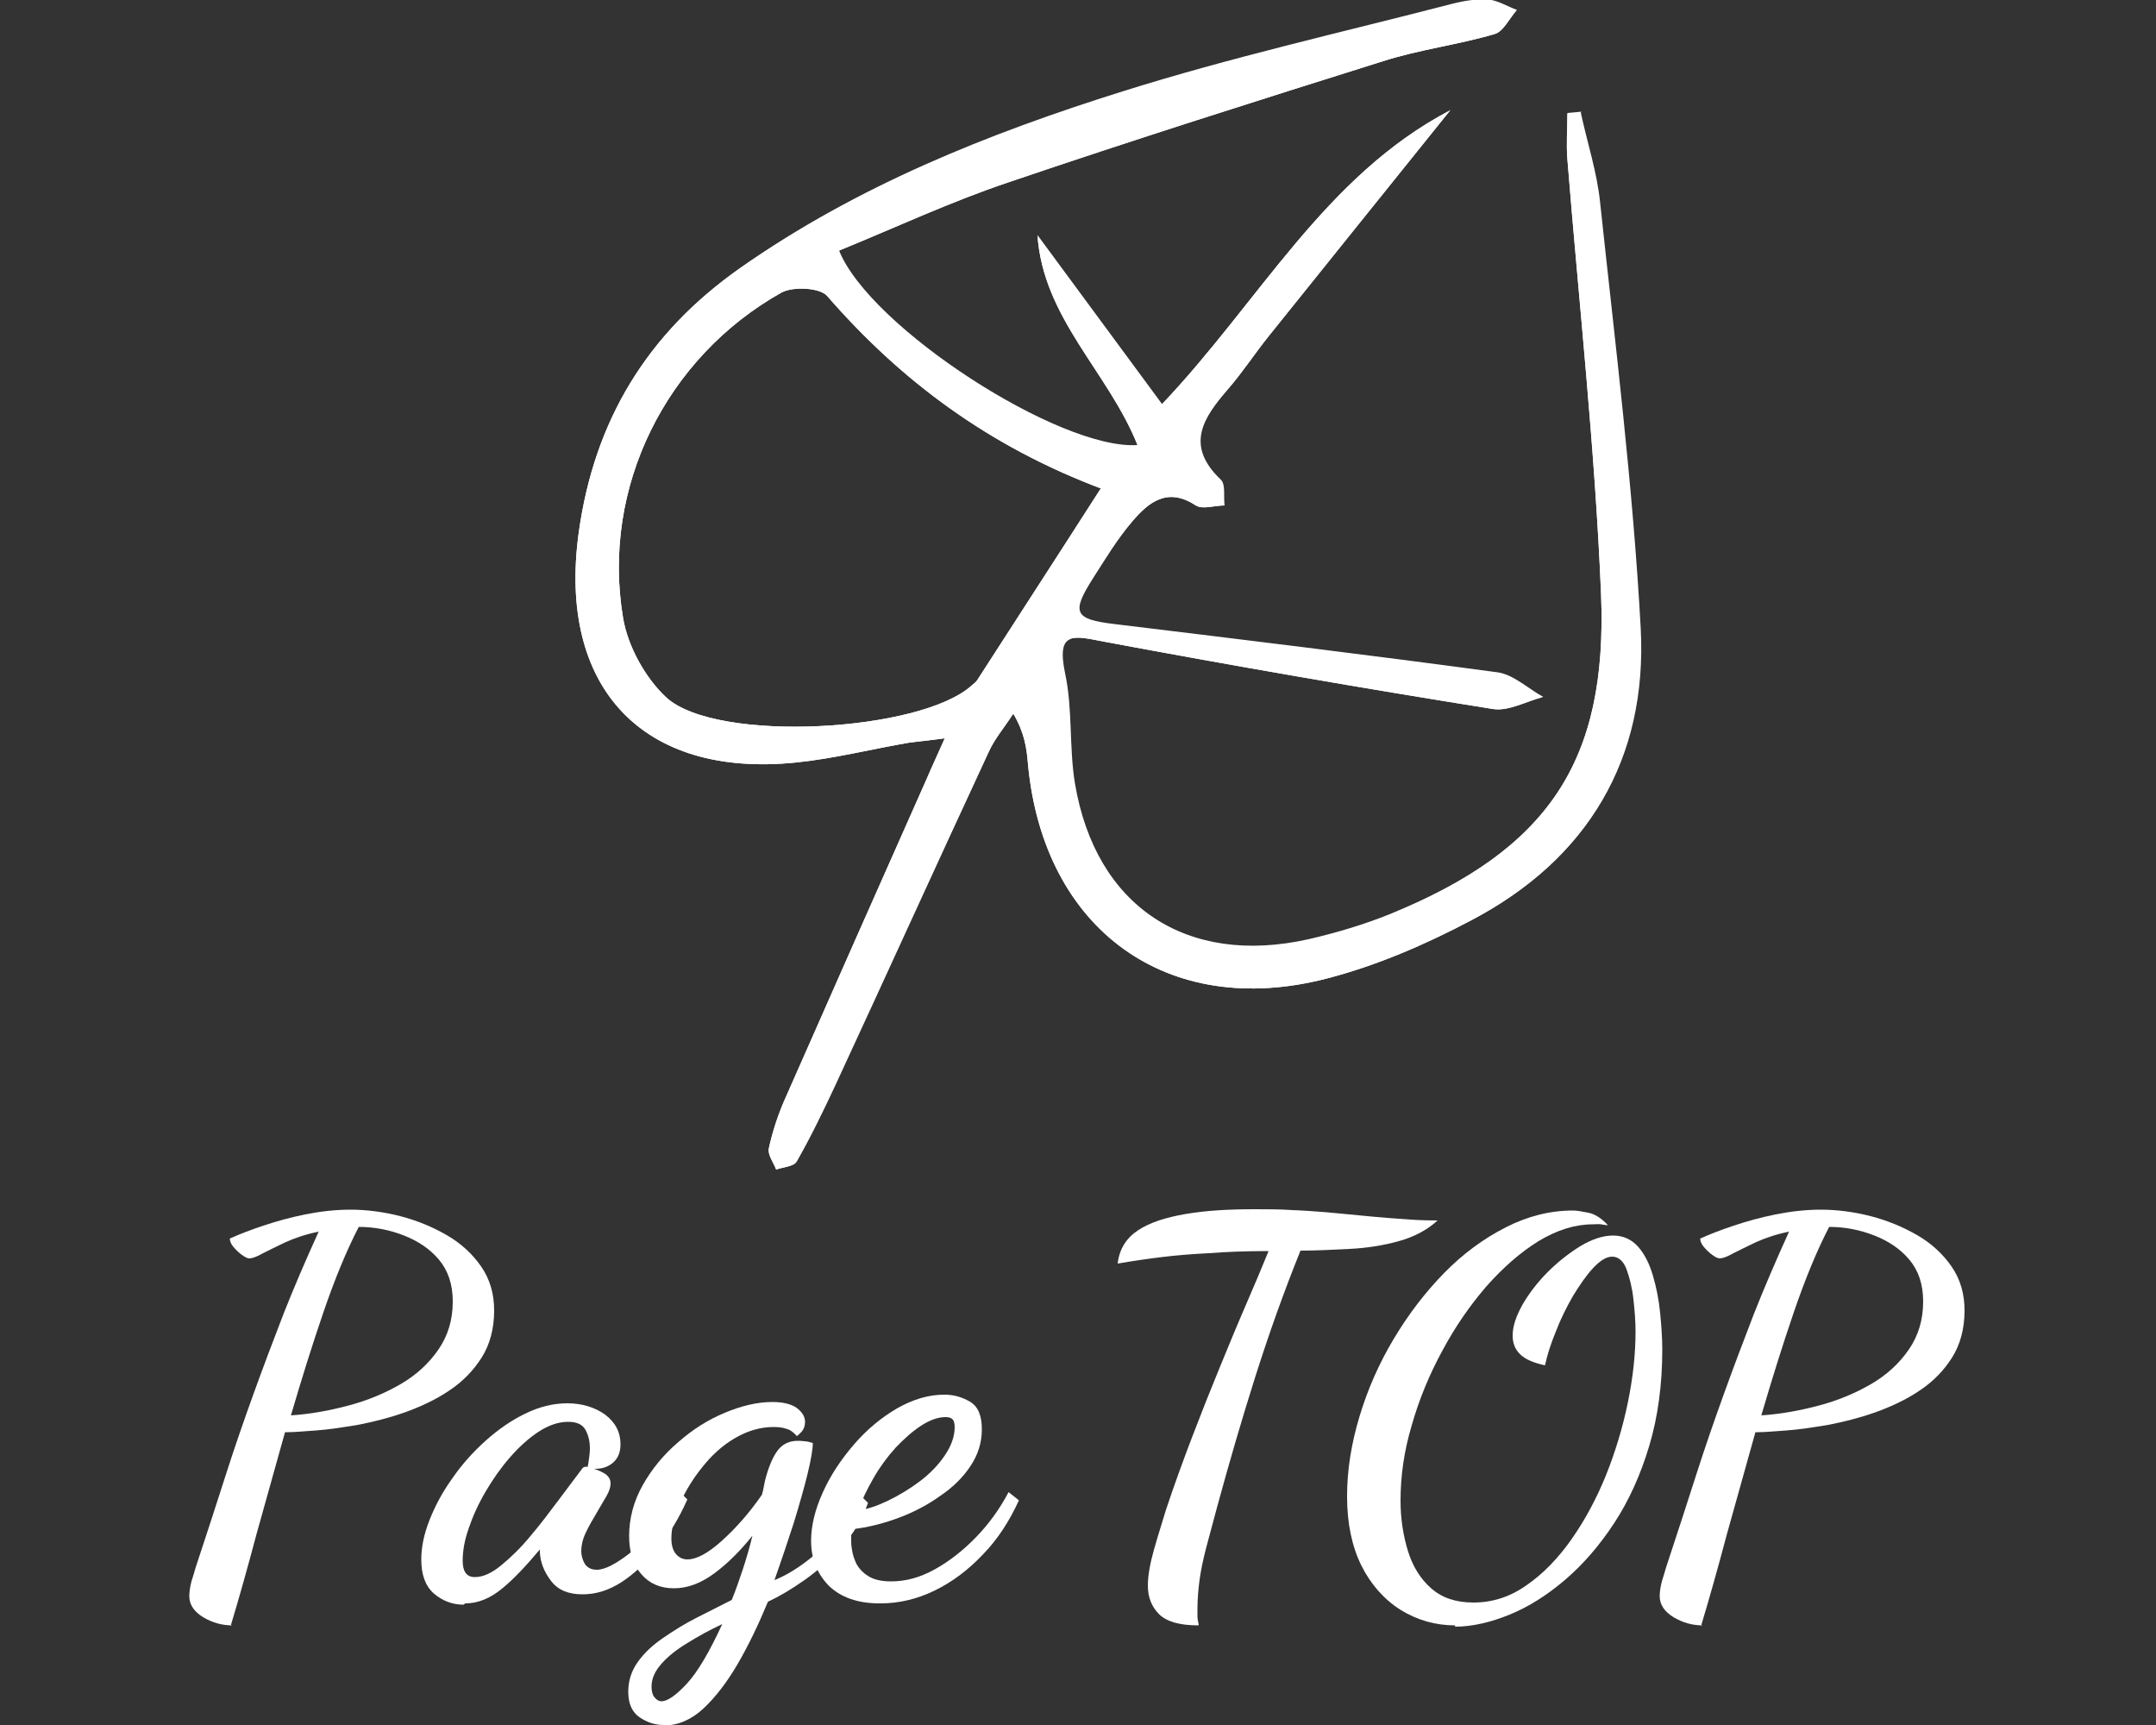
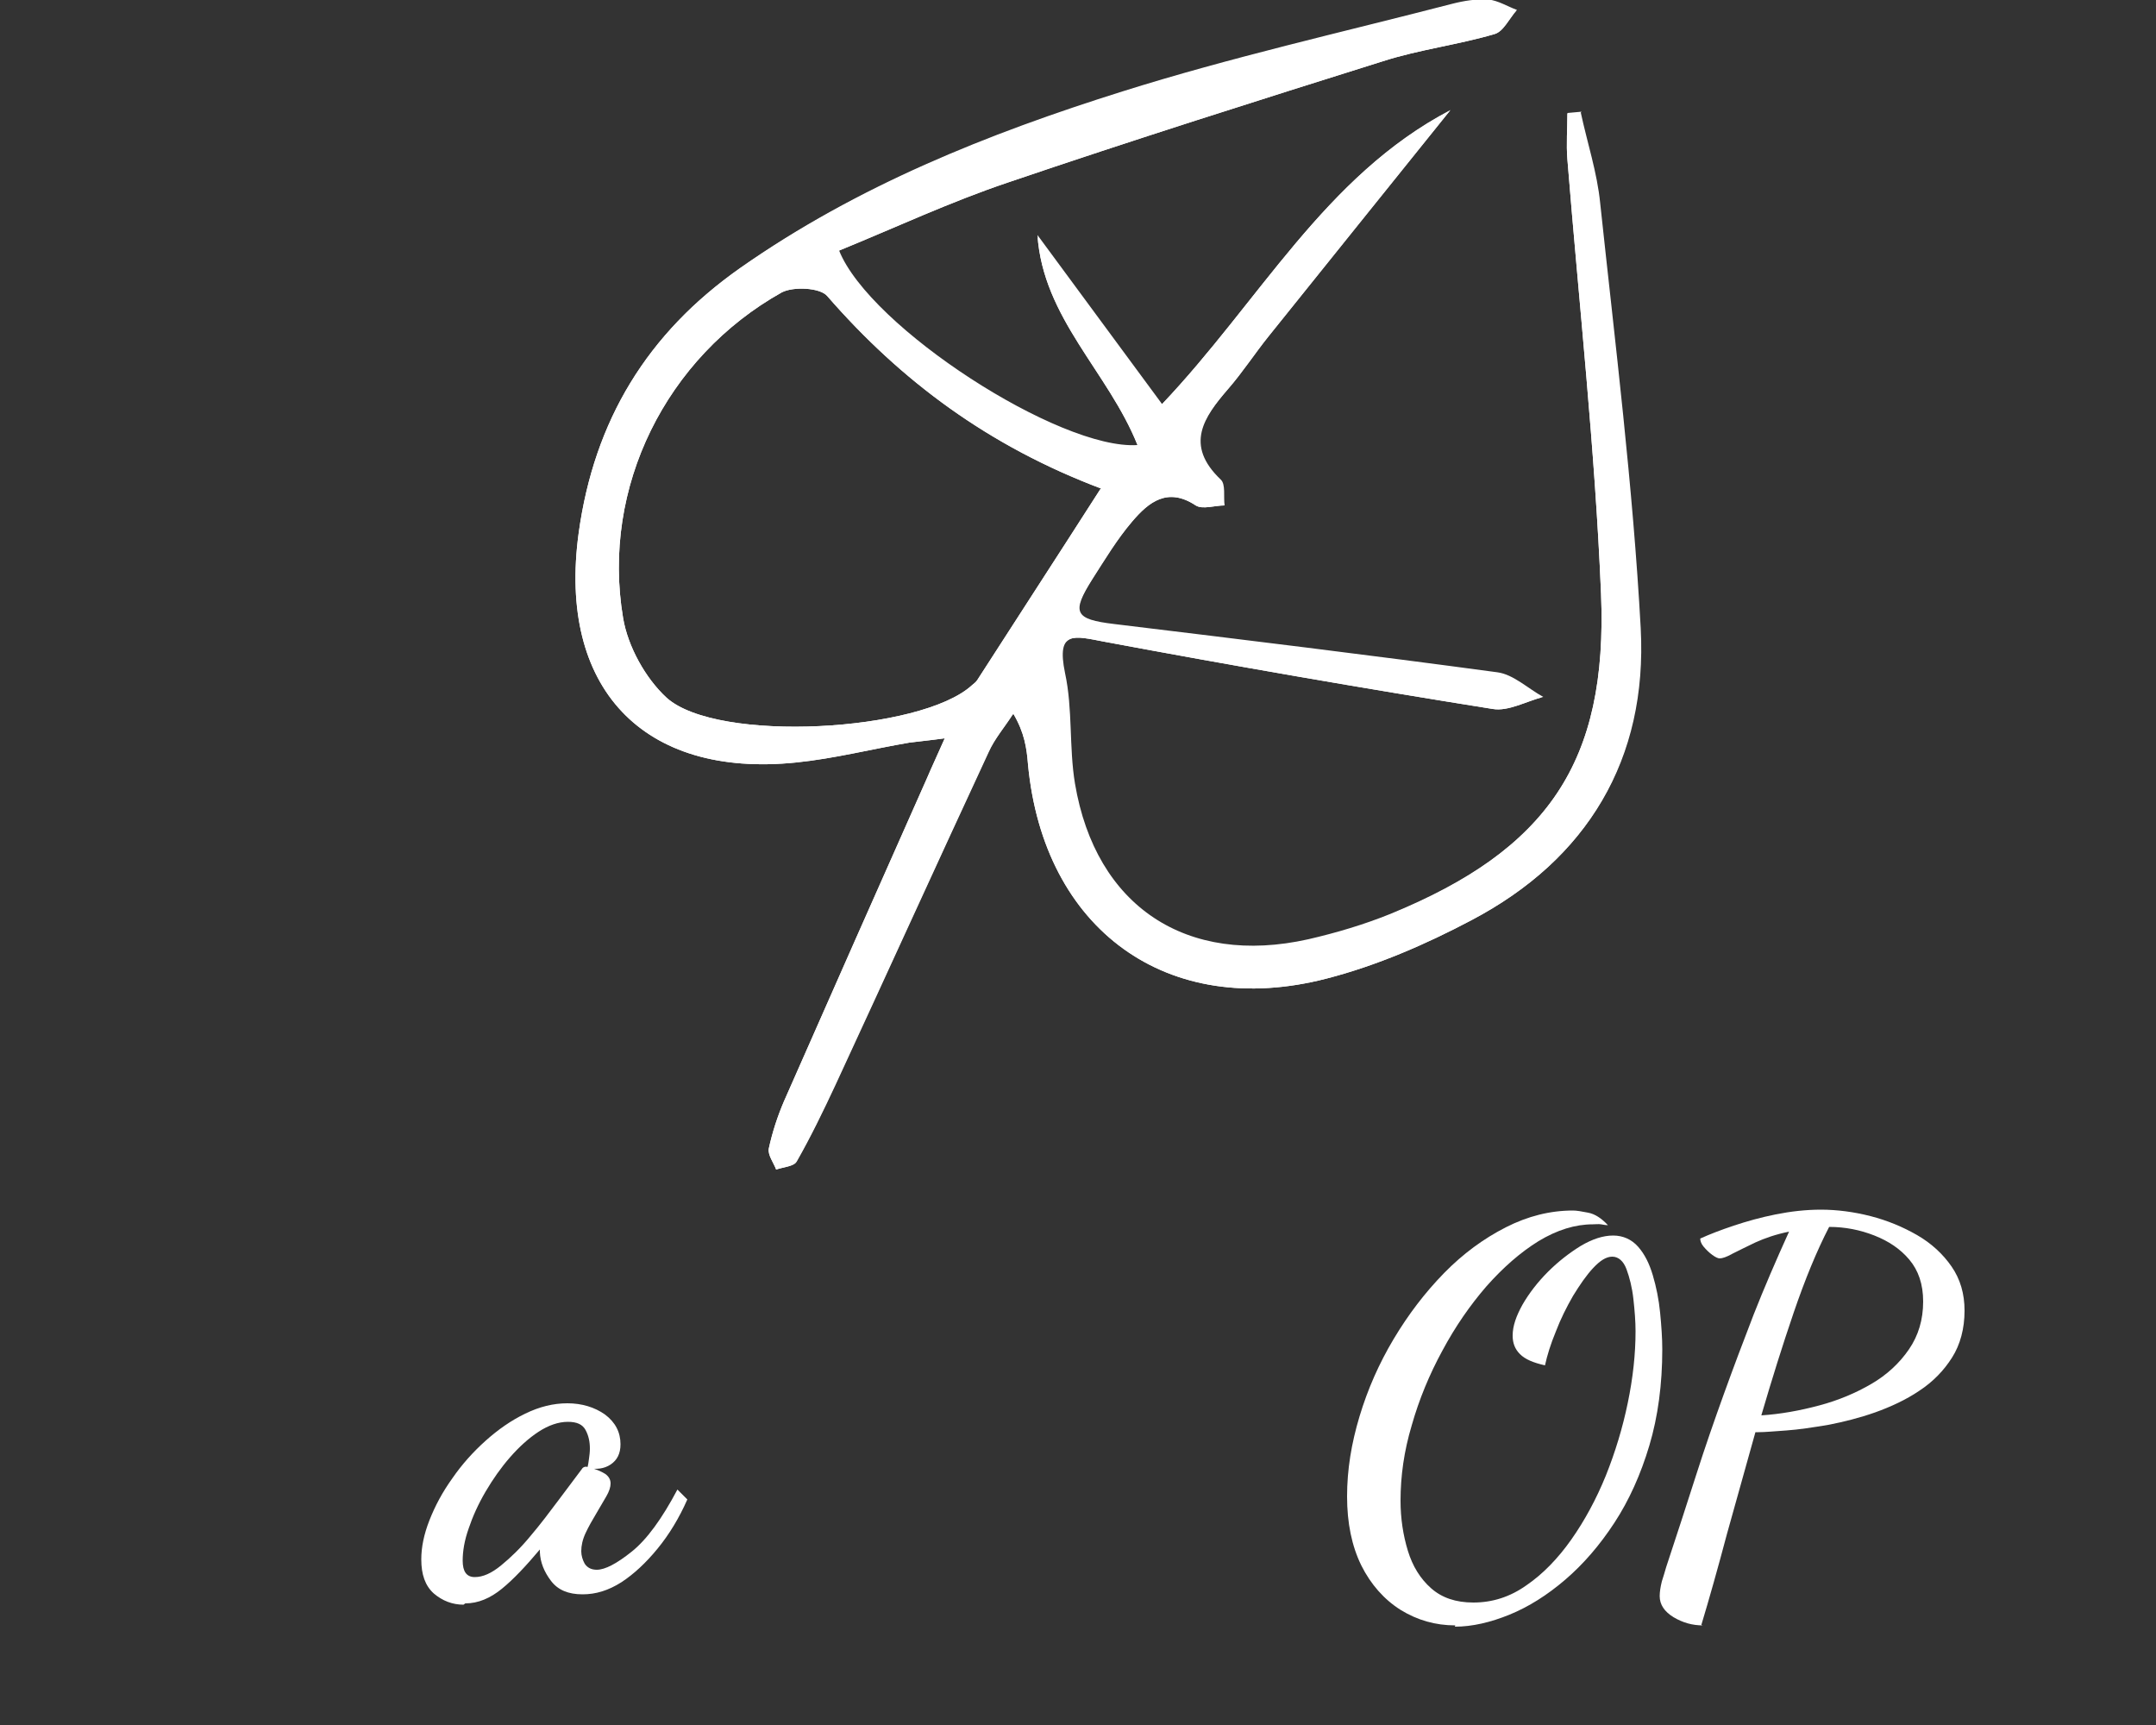
<svg xmlns="http://www.w3.org/2000/svg" id="_レイヤー_1" width="50" height="40" viewBox="0 0 50 40">
  <rect x="0" y="0" width="50" height="40" fill="#333333" stroke="none" />
  <defs>
    <style>.cls-1{fill:#fff;}.cls-2{clip-path:url(#clippath);fill:none;}</style>
    <clipPath id="clippath">
      <path class="cls-1" d="m36.66,2.61c.15.7.38,1.39.45,2.1.35,3.28.76,6.56.94,9.86.16,3.03-1.23,5.35-3.93,6.77-1.06.56-2.19,1.05-3.35,1.35-3.7.96-6.57-1.14-6.93-4.97-.03-.37-.08-.73-.34-1.17-.19.3-.43.57-.57.89-1.19,2.56-2.36,5.14-3.55,7.71-.28.6-.57,1.2-.9,1.78-.07.12-.31.13-.48.19-.06-.16-.2-.34-.17-.49.08-.37.2-.74.35-1.09,1.1-2.5,2.21-5,3.32-7.5.11-.26.23-.51.41-.92-.36.05-.59.07-.82.1-.88.15-1.74.37-2.62.46-3.57.37-5.54-1.74-5.05-5.32.36-2.61,1.59-4.63,3.75-6.15,2.71-1.9,5.74-3.11,8.86-4.09,2.51-.79,5.09-1.37,7.64-2.03.27-.07.57-.12.85-.1.22.02.44.16.66.24-.17.19-.31.5-.52.56-.85.25-1.75.36-2.59.63-2.9.91-5.81,1.83-8.69,2.81-1.34.45-2.62,1.05-3.92,1.58.71,1.78,5.12,4.63,6.92,4.51-.68-1.7-2.19-2.94-2.32-4.87.94,1.28,1.89,2.56,2.89,3.92,2.26-2.38,3.78-5.3,6.69-6.82-1.41,1.75-2.81,3.5-4.22,5.25-.32.4-.6.83-.93,1.21-.58.67-1.02,1.31-.18,2.11.12.11.06.4.09.6-.23,0-.51.1-.67,0-.65-.43-1.09-.08-1.47.37-.35.41-.63.88-.92,1.33-.5.79-.42.94.5,1.05,2.97.36,5.93.72,8.89,1.12.37.05.71.38,1.06.57-.39.1-.81.34-1.17.28-3.01-.48-6.01-1-9.01-1.56-.69-.13-1.12-.28-.91.73.18.83.09,1.72.23,2.56.48,2.85,2.59,4.24,5.41,3.61.65-.15,1.29-.34,1.91-.59,3.63-1.49,5.04-3.5,4.88-7.42-.14-3.36-.51-6.72-.78-10.07-.03-.36,0-.72,0-1.08.11-.01.22-.02.33-.03Zm-11.12,8.72c-2.6-.98-4.64-2.49-6.36-4.47-.17-.19-.78-.22-1.05-.08-2.68,1.5-4.19,4.52-3.68,7.55.11.66.52,1.4,1.01,1.85,1.18,1.06,5.9.79,7.08-.29.05-.04.1-.08.13-.13.92-1.43,1.85-2.86,2.85-4.42Z" />
    </clipPath>
  </defs>
  <path class="cls-1" d="m36.66,2.61c.15.7.38,1.39.45,2.1.35,3.28.76,6.56.94,9.86.16,3.03-1.23,5.35-3.93,6.77-1.06.56-2.19,1.05-3.35,1.35-3.7.96-6.57-1.14-6.93-4.97-.03-.37-.08-.73-.34-1.17-.19.3-.43.57-.57.89-1.19,2.56-2.36,5.14-3.55,7.71-.28.6-.57,1.2-.9,1.78-.07.12-.31.13-.48.19-.06-.16-.2-.34-.17-.49.08-.37.2-.74.35-1.09,1.1-2.5,2.21-5,3.32-7.5.11-.26.23-.51.41-.92-.36.05-.59.07-.82.1-.88.15-1.74.37-2.62.46-3.57.37-5.54-1.74-5.05-5.32.36-2.61,1.59-4.63,3.75-6.15,2.71-1.9,5.74-3.11,8.86-4.09,2.51-.79,5.09-1.37,7.64-2.03.27-.07.57-.12.85-.1.22.02.44.16.66.24-.17.19-.31.5-.52.56-.85.25-1.75.36-2.59.63-2.9.91-5.81,1.83-8.69,2.81-1.34.45-2.62,1.05-3.92,1.58.71,1.78,5.12,4.63,6.92,4.51-.68-1.7-2.19-2.94-2.32-4.87.94,1.28,1.89,2.56,2.89,3.92,2.26-2.38,3.78-5.3,6.69-6.82-1.41,1.75-2.81,3.5-4.22,5.25-.32.4-.6.83-.93,1.21-.58.67-1.02,1.31-.18,2.11.12.11.06.4.09.6-.23,0-.51.1-.67,0-.65-.43-1.09-.08-1.47.37-.35.41-.63.88-.92,1.33-.5.79-.42.94.5,1.05,2.97.36,5.93.72,8.89,1.12.37.05.71.38,1.06.57-.39.1-.81.34-1.17.28-3.01-.48-6.01-1-9.01-1.56-.69-.13-1.12-.28-.91.73.18.83.09,1.72.23,2.56.48,2.85,2.59,4.24,5.41,3.61.65-.15,1.29-.34,1.91-.59,3.63-1.49,5.04-3.5,4.88-7.42-.14-3.36-.51-6.72-.78-10.07-.03-.36,0-.72,0-1.08.11-.01.22-.02.33-.03Zm-11.12,8.72c-2.6-.98-4.64-2.49-6.36-4.47-.17-.19-.78-.22-1.05-.08-2.68,1.5-4.19,4.52-3.68,7.55.11.66.52,1.4,1.01,1.85,1.18,1.06,5.9.79,7.08-.29.05-.04.1-.08.13-.13.92-1.43,1.85-2.86,2.85-4.42Z" />
  <g class="cls-2">
    <path class="cls-1" d="m36.66,2.61c-.11.01-.22.02-.33.03,0,.36-.02.72,0,1.08.26,3.36.64,6.71.78,10.07.16,3.92-1.25,5.93-4.88,7.42-.61.25-1.26.45-1.91.59-2.81.64-4.92-.76-5.41-3.61-.14-.84-.05-1.73-.23-2.56-.22-1.01.22-.86.91-.73,3,.56,6,1.08,9.01,1.56.37.06.78-.18,1.17-.28-.35-.2-.69-.52-1.06-.57-2.96-.4-5.93-.76-8.89-1.12-.92-.11-1-.26-.5-1.05.29-.46.57-.92.92-1.33.38-.45.82-.79,1.47-.37.16.1.44,0,.67,0-.03-.21.03-.49-.09-.6-.85-.8-.4-1.44.18-2.11.33-.38.61-.81.93-1.21,1.4-1.75,2.81-3.5,4.22-5.25-2.91,1.52-4.42,4.44-6.69,6.82-1-1.36-1.94-2.64-2.89-3.92.13,1.93,1.64,3.17,2.32,4.87-1.8.12-6.2-2.73-6.92-4.51,1.3-.53,2.59-1.13,3.92-1.58,2.88-.98,5.78-1.9,8.69-2.81.85-.26,1.74-.38,2.59-.63.21-.06.35-.37.52-.56-.22-.09-.43-.22-.66-.24-.28-.02-.57.03-.85.1-2.55.66-5.13,1.24-7.64,2.03-3.11.98-6.15,2.19-8.86,4.09-2.16,1.52-3.4,3.54-3.75,6.15-.49,3.58,1.47,5.69,5.05,5.32.88-.09,1.75-.31,2.62-.46.22-.04.45-.06.82-.1-.18.41-.3.66-.41.92-1.11,2.5-2.22,5-3.32,7.5-.15.35-.28.71-.35,1.09-.03.14.11.32.17.49.16-.06.41-.08.48-.19.33-.58.62-1.18.9-1.78,1.19-2.57,2.36-5.14,3.55-7.71.15-.32.38-.59.57-.89.27.44.31.8.34,1.17.36,3.83,3.23,5.93,6.93,4.97,1.16-.3,2.29-.79,3.35-1.35,2.7-1.42,4.09-3.74,3.93-6.77-.18-3.29-.59-6.57-.94-9.86-.07-.71-.3-1.4-.45-2.1Z" />
  </g>
-   <path class="cls-1" d="m5.39,37.69c-.24,0-.46-.06-.68-.19-.21-.13-.32-.29-.32-.49,0-.1.02-.22.05-.34.04-.12.07-.23.1-.33.25-.76.48-1.46.69-2.12.21-.66.43-1.29.65-1.9.22-.61.45-1.22.69-1.84.24-.61.52-1.26.82-1.92-.3.06-.56.15-.78.25-.21.1-.39.19-.53.26-.14.08-.24.11-.3.11-.04,0-.1-.03-.17-.08-.08-.06-.14-.12-.2-.19-.06-.07-.08-.14-.08-.19.22-.1.48-.2.78-.3.3-.1.62-.19.97-.26.35-.07.7-.11,1.05-.11.37,0,.76.05,1.15.15.39.1.75.25,1.08.44s.6.44.8.73c.2.29.3.63.3,1.02,0,.42-.1.79-.29,1.09-.19.3-.44.56-.76.77-.31.21-.66.37-1.02.5-.37.13-.73.22-1.09.29-.36.06-.69.11-.97.13-.29.02-.5.04-.65.04h-.07c-.22.79-.44,1.58-.66,2.36-.21.79-.41,1.5-.6,2.13Zm1.36-4.87c.45-.03.89-.11,1.34-.23.45-.12.85-.29,1.21-.5.36-.21.65-.48.87-.8.22-.32.33-.69.33-1.11,0-.4-.11-.72-.32-.97-.21-.25-.48-.43-.81-.56-.33-.13-.68-.2-1.05-.2-.29.56-.56,1.22-.82,1.98-.26.76-.51,1.56-.75,2.38Z" />
  <path class="cls-1" d="m10.75,37.21c-.26,0-.49-.09-.69-.26-.2-.18-.29-.44-.29-.79,0-.28.06-.58.19-.91.13-.33.3-.65.53-.97.22-.32.48-.61.77-.87s.59-.47.92-.63c.33-.16.65-.24.98-.24s.63.09.87.26c.24.18.36.41.36.69,0,.22-.08.37-.23.47s-.33.12-.54.08c.02-.07.03-.14.04-.22.01-.07.02-.15.02-.23,0-.16-.03-.3-.1-.43s-.2-.19-.41-.19c-.22,0-.45.08-.68.23s-.45.35-.66.59c-.21.24-.4.51-.57.8-.17.29-.3.58-.39.85-.1.28-.14.53-.14.75,0,.25.09.38.28.38s.39-.09.61-.27c.22-.18.45-.4.68-.68.23-.27.44-.55.65-.83.21-.28.39-.52.54-.72.02-.04.06-.06.1-.06.03,0,.09.03.19.05.09.03.18.07.26.12.08.06.12.13.12.22,0,.08-.03.18-.1.3-.07.12-.15.26-.24.41-.09.15-.17.29-.24.44-.07.15-.1.29-.1.42,0,.1.03.2.08.29.06.09.15.14.28.14.19,0,.46-.14.81-.42.35-.28.7-.76,1.06-1.44l.23.23c-.19.43-.42.81-.69,1.14-.27.33-.55.59-.84.78-.3.19-.59.28-.9.28-.33,0-.57-.1-.73-.31-.16-.21-.25-.43-.26-.67v-.06c-.32.38-.61.69-.88.91-.27.22-.55.34-.85.34Z" />
-   <path class="cls-1" d="m15.39,40c-.2,0-.38-.06-.56-.18-.17-.12-.26-.31-.26-.59,0-.25.07-.48.22-.69s.34-.39.59-.56.5-.33.78-.47.55-.28.81-.41c.09-.22.17-.45.25-.69s.16-.51.23-.8c-.28.35-.57.64-.88.87-.31.23-.62.35-.94.35s-.57-.11-.76-.33c-.19-.22-.28-.52-.28-.88,0-.42.11-.82.32-1.19.21-.37.48-.7.82-.99.33-.29.69-.52,1.08-.68.38-.16.75-.25,1.1-.25.25,0,.45.05.57.14s.19.2.19.32c0,.1-.03.17-.08.23-.06.06-.09.09-.11.1-.08-.09-.16-.15-.25-.17-.08-.03-.18-.04-.29-.04-.31,0-.61.09-.9.26-.29.17-.54.4-.76.68-.22.27-.39.56-.52.85-.13.3-.19.56-.19.8,0,.16.04.28.11.36.07.08.16.12.26.12.22,0,.49-.15.81-.44.32-.29.63-.64.92-1.06.02-.06.03-.12.04-.17.01-.05.02-.1.03-.15.08-.32.18-.55.29-.7s.27-.23.47-.23c.04,0,.09,0,.15.01.06,0,.13.02.2.04,0,.14-.04.38-.12.71s-.19.71-.32,1.14c-.14.43-.29.88-.45,1.33.25-.1.5-.25.75-.44.25-.19.49-.41.71-.68s.38-.56.49-.89l.22.22c-.13.37-.33.7-.59,1-.27.3-.56.56-.87.78-.31.22-.6.39-.86.51-.22.53-.45,1.01-.7,1.44-.25.43-.52.78-.8,1.04s-.59.39-.91.39Zm-.05-.55c.14,0,.34-.14.59-.41.25-.27.52-.73.82-1.38-.3.14-.57.29-.81.44-.25.15-.45.31-.6.48-.15.17-.23.34-.23.53,0,.1.02.19.07.25s.1.09.16.09Z" />
-   <path class="cls-1" d="m20.4,37.18c-.51,0-.9-.14-1.18-.41-.27-.28-.41-.62-.41-1.04,0-.35.09-.72.27-1.12.18-.4.42-.76.72-1.11.3-.35.64-.63,1-.84.37-.21.73-.32,1.1-.32.21,0,.4.05.59.16s.28.32.28.64-.09.59-.26.85-.41.5-.71.7c-.29.21-.62.38-.97.51-.35.13-.71.22-1.07.26,0,.03-.01.07-.02.1,0,.04,0,.09,0,.17,0,.04,0,.11.02.21.01.1.05.21.1.32.06.11.15.21.28.29.13.08.3.12.53.12.33,0,.67-.09,1.01-.28s.66-.44.96-.75c.3-.31.55-.66.75-1.04l.24.19c-.22.48-.49.9-.83,1.25-.34.36-.71.64-1.12.84s-.83.3-1.26.3Zm-.5-2.16c.21-.02.44-.1.69-.22.25-.12.5-.27.74-.45.24-.18.43-.38.58-.6s.23-.44.23-.66c0-.09-.02-.15-.05-.18-.03-.03-.08-.05-.16-.05-.18,0-.37.07-.57.2-.2.13-.39.3-.59.51-.19.21-.36.44-.51.7s-.27.51-.36.75Z" />
-   <path class="cls-1" d="m27.79,37.69c-.44,0-.74-.09-.91-.26-.17-.17-.26-.39-.26-.66,0-.23.05-.51.14-.83.09-.32.19-.63.28-.93.19-.57.39-1.12.6-1.67.21-.55.42-1.08.63-1.59.21-.51.41-1,.61-1.46.2-.46.38-.89.54-1.28-.54,0-1.01.02-1.4.05-.39.02-.76.05-1.08.09-.33.04-.67.09-1.02.15.04-.34.2-.59.47-.77.27-.18.64-.3,1.11-.38s.99-.11,1.59-.11c.31,0,.6,0,.88.02.27.01.54.03.79.05.25.02.5.05.74.07.5.05.9.08,1.2.1.3.02.51.02.64.02-.24.22-.54.38-.9.48s-.74.16-1.14.18c-.4.02-.78.04-1.14.04-.38.94-.73,1.92-1.05,2.93-.32,1.01-.61,2.01-.88,3-.1.38-.19.71-.26.97-.07.27-.12.51-.15.73-.03.22-.05.45-.05.7,0,.04,0,.09,0,.14s.01.12.03.21Z" />
  <path class="cls-1" d="m33.75,37.69c-.46,0-.88-.12-1.27-.36-.38-.24-.69-.59-.91-1.03-.22-.45-.33-.98-.33-1.6s.1-1.23.29-1.86c.19-.63.45-1.22.79-1.79s.73-1.08,1.17-1.53.92-.8,1.43-1.06c.51-.26,1.03-.39,1.56-.39.08,0,.2.02.35.05.16.03.31.13.46.29-.05,0-.1-.01-.16-.02s-.12,0-.19,0c-.41,0-.83.13-1.26.39-.42.26-.82.61-1.21,1.05-.38.44-.72.93-1.02,1.49-.3.55-.54,1.13-.71,1.73-.18.6-.26,1.18-.26,1.75,0,.41.06.8.17,1.16s.29.65.54.87c.25.22.57.33.98.33.44,0,.85-.13,1.23-.4.38-.26.73-.62,1.04-1.06.31-.44.58-.94.8-1.48.22-.55.39-1.11.51-1.69s.18-1.13.18-1.66c0-.23-.02-.48-.05-.75-.03-.27-.09-.5-.16-.69s-.19-.29-.33-.29c-.14,0-.28.09-.44.26-.16.17-.31.39-.47.65-.15.26-.29.54-.4.83-.12.29-.2.55-.25.78-.27-.06-.46-.14-.58-.26-.12-.12-.17-.26-.17-.43,0-.22.08-.45.23-.72.15-.26.35-.52.59-.76.24-.24.5-.44.76-.6.27-.16.52-.24.75-.24s.43.09.58.26c.15.17.26.39.34.66.08.27.14.56.17.87s.05.59.05.85c0,.81-.1,1.56-.3,2.23-.2.67-.47,1.27-.81,1.79-.34.52-.72.96-1.14,1.32s-.85.63-1.29.81c-.44.18-.87.28-1.27.28Z" />
  <path class="cls-1" d="m39.49,37.69c-.24,0-.46-.06-.68-.19-.21-.13-.32-.29-.32-.49,0-.1.02-.22.05-.34.04-.12.07-.23.1-.33.25-.76.48-1.46.69-2.12.21-.66.43-1.29.65-1.9.22-.61.45-1.22.69-1.84.24-.61.52-1.26.82-1.92-.3.06-.56.15-.78.25-.21.1-.39.19-.53.26-.14.08-.24.11-.3.11-.04,0-.1-.03-.17-.08-.08-.06-.14-.12-.2-.19-.06-.07-.08-.14-.08-.19.22-.1.48-.2.78-.3.3-.1.62-.19.97-.26.35-.07.7-.11,1.05-.11.37,0,.76.05,1.15.15.39.1.75.25,1.08.44s.6.44.8.73c.2.29.3.63.3,1.02,0,.42-.1.79-.29,1.09-.19.3-.44.56-.76.77-.31.21-.66.37-1.02.5-.37.13-.73.22-1.09.29-.36.06-.69.11-.97.13-.29.02-.5.04-.65.04h-.07c-.22.79-.44,1.58-.66,2.36-.21.79-.41,1.5-.6,2.13Zm1.36-4.87c.45-.03.89-.11,1.34-.23.45-.12.85-.29,1.21-.5.36-.21.65-.48.87-.8.22-.32.33-.69.33-1.11,0-.4-.11-.72-.32-.97-.21-.25-.48-.43-.81-.56-.33-.13-.68-.2-1.05-.2-.29.56-.56,1.22-.82,1.98-.26.76-.51,1.56-.75,2.38Z" />
</svg>